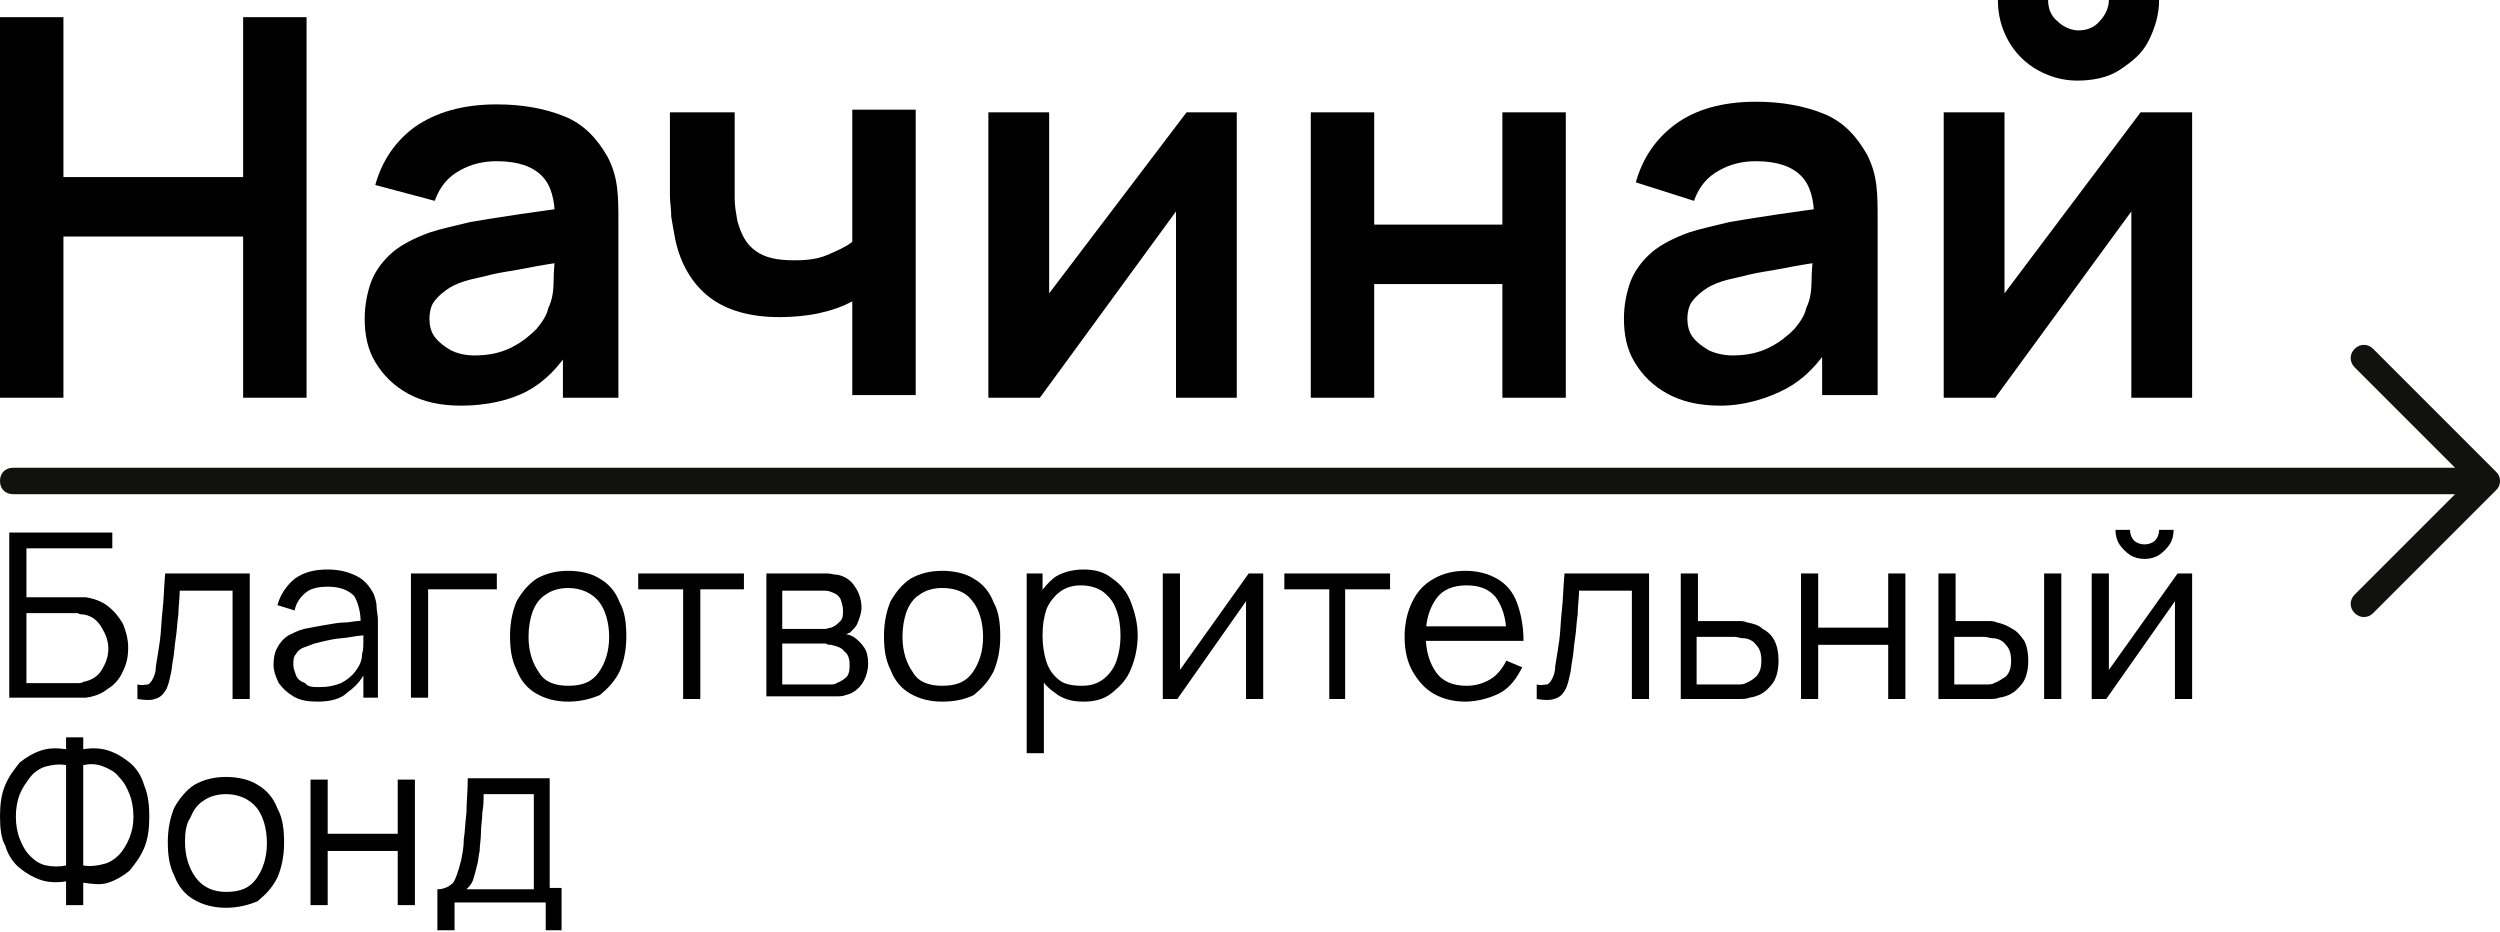
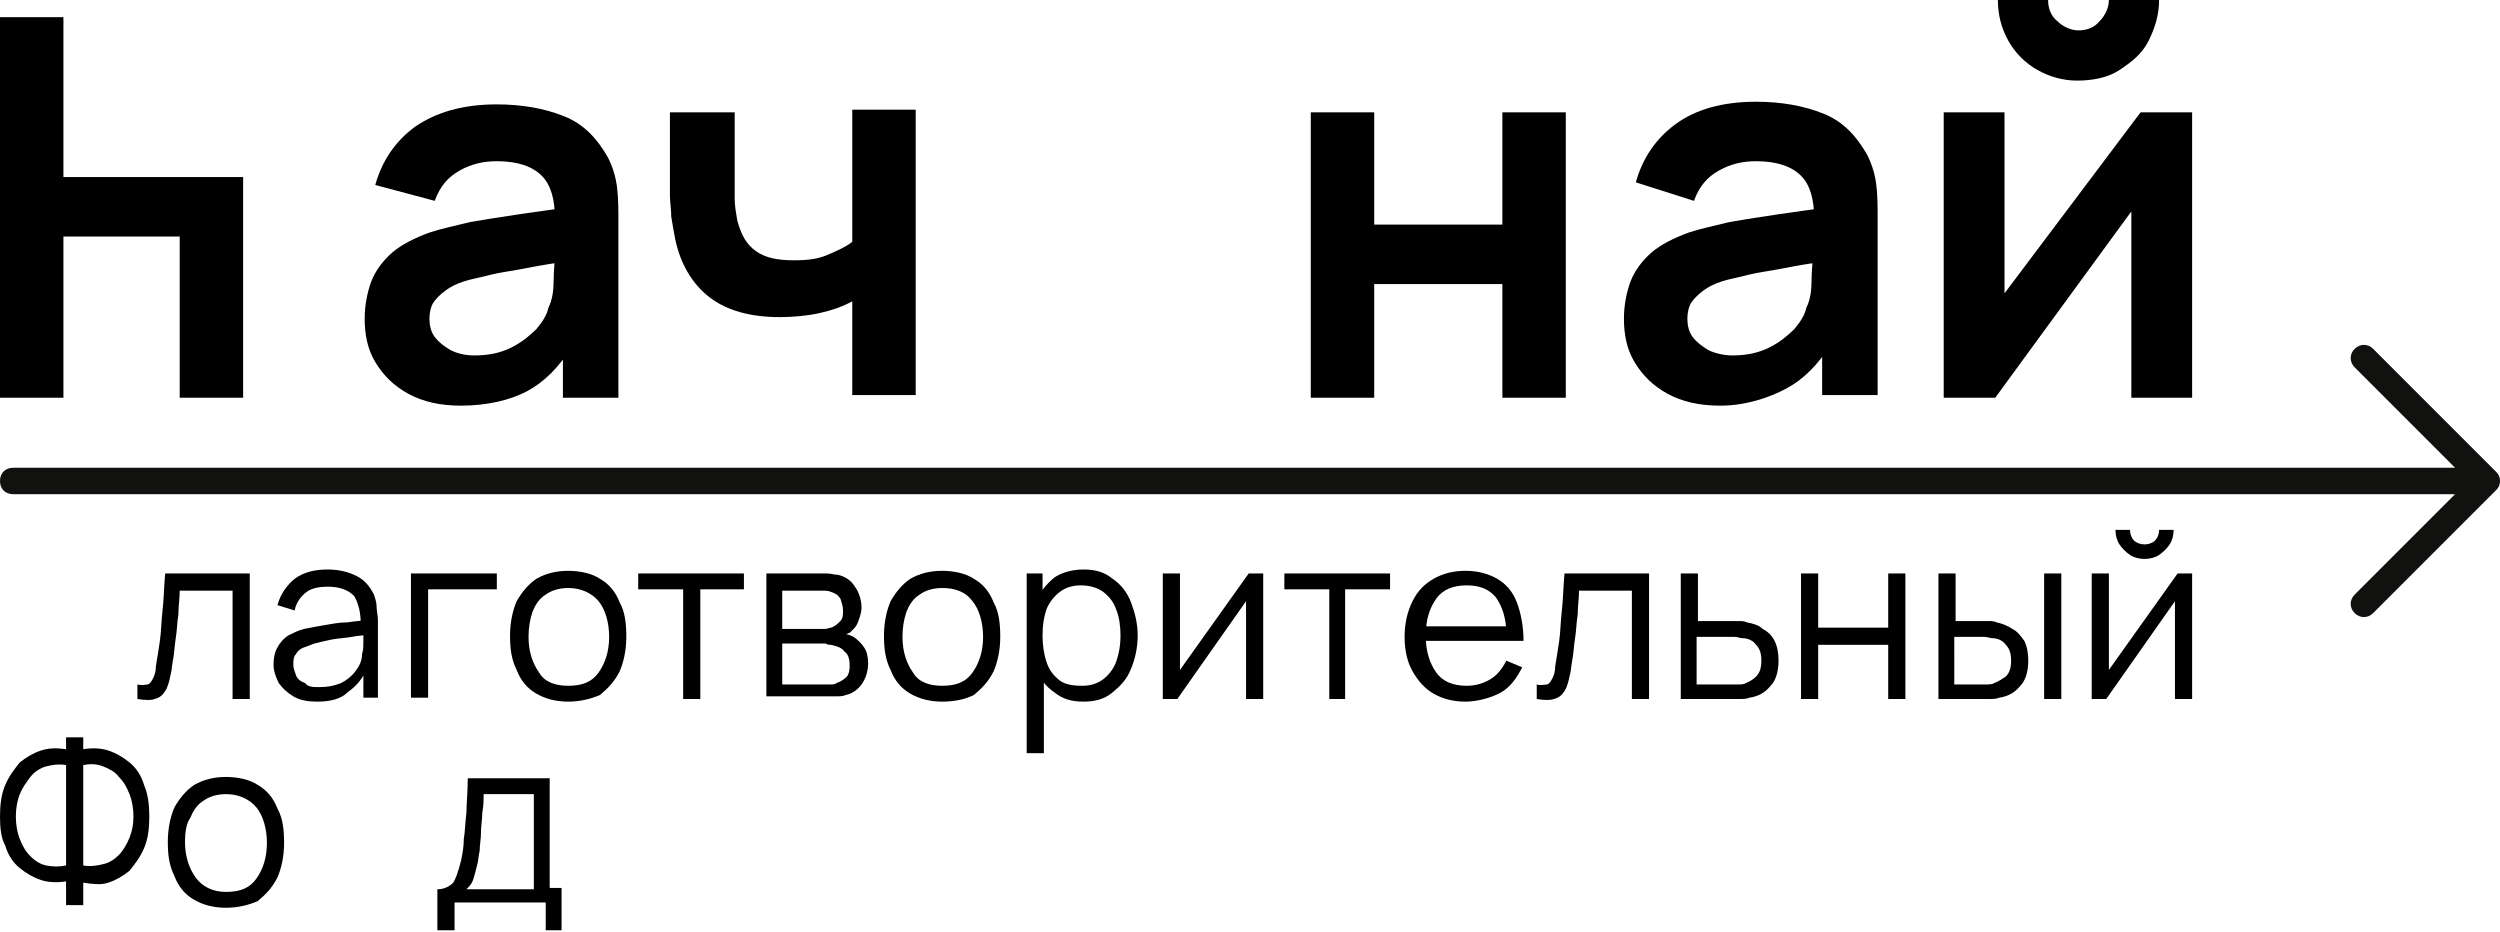
<svg xmlns="http://www.w3.org/2000/svg" version="1.1" id="Layer_1" x="0px" y="0px" viewBox="0 0 189.2 70.5" style="enable-background:new 0 0 189.2 70.5;" xml:space="preserve">
  <style type="text/css"> .st0{fill:#111110;} </style>
  <g>
-     <path d="M0,30.1V1.3h4.8v12.1h13.6V1.3h4.8v28.8h-4.8V17.9H4.8v12.2H0z" />
+     <path d="M0,30.1V1.3h4.8v12.1h13.6V1.3v28.8h-4.8V17.9H4.8v12.2H0z" />
    <path d="M34.9,30.7c-1.6,0-2.9-0.3-4-0.9s-1.9-1.4-2.5-2.4c-0.6-1-0.8-2.1-0.8-3.3c0-1,0.2-2,0.5-2.8c0.3-0.8,0.9-1.6,1.6-2.2 c0.7-0.6,1.7-1.1,2.8-1.5c0.9-0.3,1.9-0.5,3.1-0.8c1.2-0.2,2.4-0.4,3.8-0.6c1.4-0.2,2.8-0.4,4.3-0.6l-1.7,1c0-1.5-0.3-2.6-1-3.3 c-0.7-0.7-1.8-1.1-3.4-1.1c-1,0-1.9,0.2-2.8,0.7c-0.9,0.5-1.5,1.2-1.9,2.3L28.4,14c0.5-1.8,1.5-3.3,3-4.4C33,8.5,35,7.9,37.6,7.9 c1.9,0,3.6,0.3,5.1,0.9c1.5,0.6,2.5,1.7,3.3,3.1c0.4,0.8,0.6,1.5,0.7,2.3c0.1,0.8,0.1,1.7,0.1,2.6v13.3h-4.2v-4.7l0.7,0.8 c-1,1.6-2.1,2.7-3.4,3.4S36.8,30.7,34.9,30.7z M35.9,26.9c1.1,0,2-0.2,2.8-0.6s1.4-0.9,1.9-1.4c0.5-0.6,0.8-1.1,0.9-1.6 c0.3-0.6,0.4-1.3,0.4-2.1c0-0.8,0.1-1.4,0.1-1.9l1.5,0.4c-1.5,0.2-2.7,0.4-3.7,0.6s-1.9,0.3-2.7,0.5c-0.7,0.2-1.4,0.3-2,0.5 c-0.6,0.2-1,0.4-1.4,0.7c-0.4,0.3-0.7,0.6-0.9,0.9c-0.2,0.3-0.3,0.8-0.3,1.2c0,0.5,0.1,1,0.4,1.4c0.3,0.4,0.7,0.7,1.2,1 C34.5,26.7,35.1,26.9,35.9,26.9z" />
    <path d="M64.5,30.1v-7.3c-0.7,0.4-1.6,0.7-2.5,0.9s-2,0.3-3,0.3c-2.2,0-4-0.5-5.3-1.5c-1.3-1-2.2-2.5-2.6-4.4 c-0.1-0.5-0.2-1.1-0.3-1.7c0-0.6-0.1-1.1-0.1-1.6c0-0.5,0-0.9,0-1.1V8.5h4.9v5.2c0,0.3,0,0.7,0,1.3c0,0.6,0.1,1.1,0.2,1.7 c0.3,1.1,0.7,1.8,1.4,2.3c0.7,0.5,1.6,0.7,2.9,0.7c1,0,1.8-0.1,2.5-0.4c0.7-0.3,1.4-0.6,1.9-1v-10h4.8v21.6H64.5z" />
-     <path d="M93.6,8.5v21.6H89V16L78.7,30.1h-3.9V8.5h4.6v13.7L89.8,8.5H93.6z" />
    <path d="M99.2,30.1V8.5h4.8V17h9.7V8.5h4.8v21.6h-4.8v-8.6H104v8.6H99.2z" />
    <path d="M130.2,30.7c-1.6,0-2.9-0.3-4-0.9s-1.9-1.4-2.5-2.4c-0.6-1-0.8-2.1-0.8-3.3c0-1,0.2-2,0.5-2.8c0.3-0.8,0.9-1.6,1.6-2.2 c0.7-0.6,1.7-1.1,2.8-1.5c0.9-0.3,1.9-0.5,3.1-0.8c1.2-0.2,2.4-0.4,3.8-0.6c1.4-0.2,2.8-0.4,4.3-0.6l-1.7,1c0-1.5-0.3-2.6-1-3.3 c-0.7-0.7-1.8-1.1-3.4-1.1c-1,0-1.9,0.2-2.8,0.7c-0.9,0.5-1.5,1.2-1.9,2.3l-4.4-1.4c0.5-1.8,1.5-3.3,3-4.4c1.5-1.1,3.5-1.7,6.1-1.7 c1.9,0,3.6,0.3,5.1,0.9c1.5,0.6,2.5,1.7,3.3,3.1c0.4,0.8,0.6,1.5,0.7,2.3c0.1,0.8,0.1,1.7,0.1,2.6v13.3h-4.2v-4.7l0.7,0.8 c-1,1.6-2.1,2.7-3.4,3.4S132.1,30.7,130.2,30.7z M131.1,26.9c1.1,0,2-0.2,2.8-0.6s1.4-0.9,1.9-1.4c0.5-0.6,0.8-1.1,0.9-1.6 c0.3-0.6,0.4-1.3,0.4-2.1c0-0.8,0.1-1.4,0.1-1.9l1.5,0.4c-1.5,0.2-2.7,0.4-3.7,0.6s-1.9,0.3-2.7,0.5c-0.7,0.2-1.4,0.3-2,0.5 c-0.6,0.2-1,0.4-1.4,0.7c-0.4,0.3-0.7,0.6-0.9,0.9c-0.2,0.3-0.3,0.8-0.3,1.2c0,0.5,0.1,1,0.4,1.4c0.3,0.4,0.7,0.7,1.2,1 C129.7,26.7,130.4,26.9,131.1,26.9z" />
    <path d="M165.9,8.5v21.6h-4.6V16L151,30.1h-3.9V8.5h4.6v13.7l10.3-13.7H165.9z M157.2,6.1c-1.1,0-2.1-0.3-3-0.8s-1.7-1.3-2.2-2.2 s-0.8-1.9-0.8-3.1h3.8c0,0.6,0.2,1.2,0.7,1.6c0.4,0.4,1,0.7,1.6,0.7c0.6,0,1.2-0.2,1.6-0.7c0.4-0.4,0.7-1,0.7-1.6h3.8 c0,1.1-0.3,2.1-0.8,3.1s-1.3,1.6-2.2,2.2S158.3,6.1,157.2,6.1z" />
  </g>
  <g>
-     <path d="M0.7,52.9V40.3h7.8v1.2H2v3.7h3.6c0.1,0,0.3,0,0.4,0c0.2,0,0.3,0,0.5,0c0.6,0.1,1.2,0.3,1.7,0.7c0.5,0.4,0.8,0.8,1.1,1.3 c0.2,0.5,0.4,1.1,0.4,1.8s-0.1,1.2-0.4,1.8c-0.2,0.5-0.6,1-1.1,1.3c-0.5,0.4-1,0.6-1.7,0.7c-0.2,0-0.3,0-0.5,0c-0.2,0-0.3,0-0.4,0 H0.7z M2,51.7h3.5c0.1,0,0.2,0,0.4,0c0.1,0,0.3,0,0.4-0.1c0.6-0.1,1.1-0.4,1.4-0.9c0.3-0.5,0.5-1,0.5-1.6c0-0.6-0.2-1.1-0.5-1.6 S7,46.6,6.3,46.5c-0.1,0-0.3,0-0.4-0.1c-0.1,0-0.3,0-0.4,0H2V51.7z" />
    <path d="M10.4,52.9v-1.1c0.4,0.1,0.6,0,0.8,0c0.2-0.1,0.3-0.3,0.4-0.5c0.1-0.2,0.2-0.5,0.2-0.9c0.1-0.6,0.2-1.2,0.3-1.9 s0.1-1.4,0.2-2.3c0.1-0.8,0.1-1.7,0.2-2.8h6.4v9.5h-1.3v-8.2h-4c0,0.6-0.1,1.2-0.1,1.8c-0.1,0.6-0.1,1.2-0.2,1.8 c-0.1,0.6-0.1,1.1-0.2,1.6c-0.1,0.5-0.1,0.9-0.2,1.2c-0.1,0.5-0.2,0.9-0.4,1.2c-0.2,0.3-0.4,0.5-0.8,0.6C11.5,53,11,53,10.4,52.9z" />
    <path d="M24,53.1c-0.7,0-1.3-0.1-1.8-0.4c-0.5-0.3-0.8-0.6-1.1-1c-0.2-0.4-0.4-0.9-0.4-1.4c0-0.5,0.1-1,0.3-1.3 c0.2-0.4,0.5-0.7,0.8-0.9c0.4-0.2,0.8-0.4,1.2-0.5c0.5-0.1,1-0.2,1.6-0.3c0.6-0.1,1.1-0.2,1.7-0.2c0.6-0.1,1-0.1,1.5-0.2l-0.5,0.3 c0-0.9-0.2-1.6-0.5-2.1c-0.4-0.4-1-0.7-2-0.7c-0.6,0-1.2,0.1-1.6,0.4c-0.4,0.3-0.8,0.8-0.9,1.4l-1.3-0.4c0.2-0.8,0.7-1.5,1.3-2 c0.7-0.5,1.5-0.7,2.5-0.7c0.9,0,1.6,0.2,2.2,0.5c0.6,0.3,1,0.8,1.3,1.4c0.1,0.3,0.2,0.6,0.2,0.9c0,0.3,0.1,0.7,0.1,1v5.9h-1.1v-2.4 l0.3,0.1c-0.3,0.8-0.8,1.4-1.5,1.9C25.8,52.9,25,53.1,24,53.1z M24.2,52c0.6,0,1.1-0.1,1.6-0.3c0.4-0.2,0.8-0.5,1.1-0.9 c0.3-0.4,0.5-0.8,0.5-1.3c0.1-0.3,0.1-0.6,0.1-1c0-0.4,0-0.6,0-0.8L28,48c-0.4,0.1-0.9,0.1-1.4,0.2c-0.5,0.1-1,0.1-1.5,0.2 c-0.5,0.1-0.9,0.2-1.3,0.3c-0.3,0.1-0.5,0.2-0.8,0.3c-0.3,0.1-0.5,0.3-0.6,0.5c-0.2,0.2-0.2,0.5-0.2,0.8c0,0.3,0.1,0.5,0.2,0.8 c0.1,0.3,0.4,0.5,0.7,0.6C23.3,52,23.7,52,24.2,52z" />
    <path d="M31.1,52.9v-9.5h6.5v1.2h-5.2v8.2H31.1z" />
    <path d="M43,53.1c-0.9,0-1.7-0.2-2.4-0.6c-0.7-0.4-1.2-1-1.5-1.8c-0.4-0.8-0.5-1.6-0.5-2.6c0-1,0.2-1.9,0.5-2.6 c0.4-0.7,0.9-1.3,1.5-1.7c0.7-0.4,1.5-0.6,2.4-0.6c0.9,0,1.8,0.2,2.4,0.6c0.7,0.4,1.2,1,1.5,1.8c0.4,0.7,0.5,1.6,0.5,2.6 c0,1-0.2,1.9-0.5,2.6c-0.4,0.8-0.9,1.3-1.5,1.8C44.7,52.9,43.9,53.1,43,53.1z M43,51.9c1.1,0,1.8-0.3,2.3-1 c0.5-0.7,0.8-1.6,0.8-2.7c0-1.1-0.3-2.1-0.8-2.7s-1.3-1-2.3-1c-0.7,0-1.3,0.2-1.7,0.5c-0.5,0.3-0.8,0.8-1,1.3 c-0.2,0.6-0.3,1.2-0.3,1.9c0,1.1,0.3,2,0.8,2.7C41.2,51.6,42,51.9,43,51.9z" />
    <path d="M51.7,52.9v-8.3h-3.4v-1.2h8v1.2H53v8.3H51.7z" />
    <path d="M58,52.9v-9.5h3.9c0.2,0,0.4,0,0.7,0c0.3,0,0.5,0.1,0.8,0.1c0.5,0.1,1,0.4,1.3,0.9c0.3,0.4,0.5,1,0.5,1.6 c0,0.3-0.1,0.6-0.2,0.9c-0.1,0.3-0.2,0.5-0.4,0.7c-0.1,0.1-0.2,0.2-0.3,0.3C64.2,47.9,64.1,48,64,48c0.2,0,0.4,0.1,0.6,0.2 c0.3,0.2,0.6,0.5,0.8,0.8c0.2,0.3,0.3,0.7,0.3,1.2c0,0.6-0.2,1.2-0.5,1.6c-0.3,0.4-0.7,0.7-1.2,0.8c-0.2,0.1-0.5,0.1-0.8,0.1 c-0.3,0-0.5,0-0.8,0H58z M59.3,47.6h2.6c0.2,0,0.3,0,0.5,0c0.2,0,0.4-0.1,0.5-0.1c0.3-0.1,0.5-0.3,0.7-0.5s0.2-0.5,0.2-0.8 c0-0.3-0.1-0.6-0.2-0.9c-0.2-0.3-0.4-0.4-0.7-0.5c-0.2-0.1-0.4-0.1-0.7-0.1c-0.2,0-0.4,0-0.5,0h-2.5V47.6z M59.3,51.8h3 c0.1,0,0.3,0,0.5,0c0.2,0,0.4,0,0.5-0.1c0.3-0.1,0.6-0.3,0.8-0.5c0.2-0.3,0.2-0.6,0.2-0.9c0-0.4-0.1-0.8-0.4-1 c-0.2-0.3-0.6-0.4-1-0.5c-0.1,0-0.3,0-0.4-0.1c-0.1,0-0.3,0-0.4,0h-2.9V51.8z" />
    <path d="M71.3,53.1c-0.9,0-1.7-0.2-2.4-0.6c-0.7-0.4-1.2-1-1.5-1.8c-0.4-0.8-0.5-1.6-0.5-2.6c0-1,0.2-1.9,0.5-2.6 c0.4-0.7,0.9-1.3,1.5-1.7c0.7-0.4,1.5-0.6,2.4-0.6c0.9,0,1.8,0.2,2.4,0.6c0.7,0.4,1.2,1,1.5,1.8c0.4,0.7,0.5,1.6,0.5,2.6 c0,1-0.2,1.9-0.5,2.6c-0.4,0.8-0.9,1.3-1.5,1.8C73.1,52.9,72.3,53.1,71.3,53.1z M71.3,51.9c1.1,0,1.8-0.3,2.3-1 c0.5-0.7,0.8-1.6,0.8-2.7c0-1.1-0.3-2.1-0.8-2.7c-0.5-0.7-1.3-1-2.3-1c-0.7,0-1.3,0.2-1.7,0.5c-0.5,0.3-0.8,0.8-1,1.3 c-0.2,0.6-0.3,1.2-0.3,1.9c0,1.1,0.3,2,0.8,2.7C69.5,51.6,70.3,51.9,71.3,51.9z" />
    <path d="M77.7,57.1V43.4h1.2v7.1H79v6.5H77.7z M82,53.1c-0.9,0-1.6-0.2-2.2-0.7c-0.6-0.4-1.1-1-1.4-1.8c-0.3-0.8-0.5-1.6-0.5-2.5 c0-1,0.2-1.8,0.5-2.6c0.3-0.7,0.8-1.3,1.4-1.8c0.6-0.4,1.4-0.6,2.2-0.6c0.9,0,1.6,0.2,2.2,0.7c0.6,0.4,1.1,1,1.4,1.8 c0.3,0.8,0.5,1.6,0.5,2.5c0,0.9-0.2,1.8-0.5,2.5c-0.3,0.8-0.8,1.3-1.4,1.8C83.6,52.9,82.9,53.1,82,53.1z M81.9,51.9 c0.7,0,1.2-0.2,1.6-0.5c0.4-0.3,0.8-0.8,1-1.4c0.2-0.6,0.3-1.2,0.3-1.9c0-0.7-0.1-1.4-0.3-1.9c-0.2-0.6-0.5-1-1-1.4 c-0.4-0.3-1-0.5-1.7-0.5c-0.7,0-1.2,0.2-1.6,0.5c-0.4,0.3-0.8,0.8-1,1.3c-0.2,0.6-0.3,1.2-0.3,2c0,0.7,0.1,1.4,0.3,2 c0.2,0.6,0.5,1,1,1.4C80.6,51.8,81.2,51.9,81.9,51.9z" />
    <path d="M95.6,43.4v9.5h-1.3v-7.4l-5.2,7.4h-1.1v-9.5h1.3v7.3l5.2-7.3H95.6z" />
    <path d="M100.6,52.9v-8.3h-3.4v-1.2h8v1.2h-3.4v8.3H100.6z" />
    <path d="M110.9,53.1c-0.9,0-1.7-0.2-2.4-0.6c-0.7-0.4-1.2-1-1.6-1.7c-0.4-0.7-0.6-1.6-0.6-2.6c0-1,0.2-1.9,0.6-2.7 c0.4-0.8,0.9-1.3,1.6-1.7c0.7-0.4,1.5-0.6,2.4-0.6c0.9,0,1.7,0.2,2.4,0.6c0.7,0.4,1.2,1,1.5,1.8c0.3,0.8,0.5,1.8,0.5,2.9h-1.3v-0.5 c0-1.2-0.3-2.1-0.8-2.8c-0.5-0.6-1.2-0.9-2.2-0.9c-1,0-1.8,0.3-2.3,1c-0.5,0.7-0.8,1.6-0.8,2.8c0,1.2,0.3,2.1,0.8,2.8 c0.5,0.7,1.3,1,2.3,1c0.7,0,1.3-0.2,1.8-0.5c0.5-0.3,0.9-0.8,1.2-1.4l1.2,0.5c-0.4,0.8-0.9,1.5-1.6,1.9S111.8,53.1,110.9,53.1z M107.3,48.5v-1.1h7.2v1.1H107.3z" />
    <path d="M116.3,52.9v-1.1c0.3,0.1,0.6,0,0.8,0c0.2-0.1,0.3-0.3,0.4-0.5c0.1-0.2,0.2-0.5,0.2-0.9c0.1-0.6,0.2-1.2,0.3-1.9 c0.1-0.7,0.1-1.4,0.2-2.3c0.1-0.8,0.1-1.7,0.2-2.8h6.4v9.5h-1.3v-8.2h-4c0,0.6-0.1,1.2-0.1,1.8c-0.1,0.6-0.1,1.2-0.2,1.8 c-0.1,0.6-0.1,1.1-0.2,1.6c-0.1,0.5-0.1,0.9-0.2,1.2c-0.1,0.5-0.2,0.9-0.4,1.2c-0.2,0.3-0.4,0.5-0.8,0.6 C117.3,53,116.9,53,116.3,52.9z" />
    <path d="M127.2,52.9l0-9.5h1.3V47h2.2c0.3,0,0.5,0,0.8,0c0.3,0,0.5,0,0.7,0.1c0.5,0.1,0.9,0.2,1.2,0.5c0.4,0.2,0.7,0.5,0.9,0.9 c0.2,0.4,0.3,0.9,0.3,1.5c0,0.8-0.2,1.5-0.6,1.9c-0.4,0.5-0.9,0.8-1.6,0.9c-0.2,0.1-0.5,0.1-0.8,0.1c-0.3,0-0.6,0-0.8,0H127.2z M128.5,51.8h2.3c0.2,0,0.4,0,0.7,0c0.2,0,0.5,0,0.6-0.1c0.3-0.1,0.6-0.3,0.8-0.5c0.3-0.3,0.4-0.7,0.4-1.2c0-0.5-0.1-0.9-0.4-1.2 c-0.2-0.3-0.6-0.5-1-0.5c-0.2,0-0.4-0.1-0.6-0.1c-0.2,0-0.4,0-0.6,0h-2.3V51.8z" />
    <path d="M136.3,52.9v-9.5h1.3v4.1h5.3v-4.1h1.3v9.5h-1.3v-4.1h-5.3v4.1H136.3z" />
    <path d="M146.7,52.9l0-9.5h1.3V47h1.6c0.3,0,0.5,0,0.8,0c0.3,0,0.5,0,0.7,0.1c0.5,0.1,0.9,0.3,1.2,0.5c0.4,0.2,0.6,0.5,0.9,0.9 c0.2,0.4,0.3,0.9,0.3,1.5c0,0.8-0.2,1.5-0.6,1.9c-0.4,0.5-0.9,0.8-1.6,0.9c-0.2,0.1-0.5,0.1-0.8,0.1c-0.3,0-0.6,0-0.8,0H146.7z M147.9,51.8h1.7c0.2,0,0.4,0,0.7,0c0.2,0,0.5,0,0.6-0.1c0.3-0.1,0.6-0.3,0.9-0.5c0.3-0.3,0.4-0.7,0.4-1.2c0-0.5-0.1-0.9-0.4-1.2 c-0.2-0.3-0.6-0.5-1-0.5c-0.2,0-0.4-0.1-0.6-0.1c-0.2,0-0.4,0-0.6,0h-1.7V51.8z M154.7,52.9v-9.5h1.3v9.5H154.7z" />
    <path d="M165.9,43.4v9.5h-1.3v-7.4l-5.2,7.4h-1.1v-9.5h1.3v7.3l5.2-7.3H165.9z M162.3,42.3c-0.4,0-0.8-0.1-1.1-0.3 c-0.3-0.2-0.6-0.5-0.8-0.8c-0.2-0.3-0.3-0.7-0.3-1.1h1.1c0,0.3,0.1,0.6,0.3,0.8c0.2,0.2,0.5,0.3,0.8,0.3c0.3,0,0.6-0.1,0.8-0.3 c0.2-0.2,0.3-0.5,0.3-0.8h1.1c0,0.4-0.1,0.8-0.3,1.1c-0.2,0.3-0.5,0.6-0.8,0.8C163.1,42.2,162.7,42.3,162.3,42.3z" />
    <path d="M5,68.4v-1.7c-0.6,0.1-1.3,0.1-1.9-0.1c-0.6-0.2-1.1-0.5-1.6-0.9c-0.5-0.4-0.9-1-1.1-1.7C0.1,63.5,0,62.7,0,61.8 s0.1-1.7,0.4-2.4c0.3-0.7,0.7-1.2,1.1-1.7c0.5-0.4,1-0.7,1.6-0.9c0.6-0.2,1.2-0.2,1.9-0.1v-0.9h1.3v0.9c0.6-0.1,1.3-0.1,1.9,0.1 c0.6,0.2,1.1,0.5,1.6,0.9c0.5,0.4,0.9,1,1.1,1.7c0.3,0.7,0.4,1.5,0.4,2.4s-0.1,1.7-0.4,2.4c-0.3,0.7-0.7,1.2-1.1,1.7 c-0.5,0.4-1,0.7-1.6,0.9S7,66.9,6.3,66.8v1.7H5z M5,65.5v-7.6c-0.6-0.1-1.1,0-1.5,0.1s-0.9,0.4-1.2,0.8s-0.6,0.8-0.8,1.3 c-0.2,0.5-0.3,1.1-0.3,1.7s0.1,1.2,0.3,1.7c0.2,0.5,0.4,0.9,0.8,1.3c0.3,0.3,0.7,0.6,1.2,0.7C4,65.6,4.5,65.6,5,65.5z M6.3,65.5 c0.6,0.1,1.1,0,1.5-0.1C8.3,65.3,8.7,65,9,64.7c0.3-0.3,0.6-0.8,0.8-1.3c0.2-0.5,0.3-1,0.3-1.6c0-0.6-0.1-1.2-0.3-1.7 c-0.2-0.5-0.4-0.9-0.8-1.3c-0.3-0.4-0.7-0.6-1.2-0.8c-0.5-0.2-1-0.2-1.5-0.1V65.5z" />
    <path d="M17.1,68.7c-0.9,0-1.7-0.2-2.4-0.6c-0.7-0.4-1.2-1-1.5-1.8c-0.4-0.8-0.5-1.6-0.5-2.6c0-1,0.2-1.9,0.5-2.6 c0.4-0.7,0.9-1.3,1.5-1.7c0.7-0.4,1.5-0.6,2.4-0.6c0.9,0,1.8,0.2,2.4,0.6c0.7,0.4,1.2,1,1.5,1.8c0.4,0.7,0.5,1.6,0.5,2.6 c0,1-0.2,1.9-0.5,2.6c-0.4,0.8-0.9,1.3-1.5,1.8C18.8,68.5,18,68.7,17.1,68.7z M17.1,67.5c1.1,0,1.8-0.3,2.3-1s0.8-1.6,0.8-2.7 c0-1.1-0.3-2.1-0.8-2.7s-1.3-1-2.3-1c-0.7,0-1.3,0.2-1.7,0.5c-0.5,0.3-0.8,0.8-1,1.3C14.1,62.3,14,63,14,63.7c0,1.1,0.3,2,0.8,2.7 C15.3,67.1,16.1,67.5,17.1,67.5z" />
-     <path d="M23.5,68.4V59h1.3v4.1h5.3V59h1.3v9.5h-1.3v-4.1h-5.3v4.1H23.5z" />
    <path d="M33.1,70.5v-3.2c0.5,0,0.9-0.2,1.2-0.5c0.2-0.3,0.4-0.9,0.6-1.7c0.1-0.5,0.2-1,0.2-1.6c0.1-0.6,0.1-1.2,0.2-2 c0-0.7,0.1-1.6,0.1-2.6h6.2v8.3h0.9v3.2h-1.2v-2.1h-6.9v2.1H33.1z M35.3,67.3h5.1v-7.2h-3.8c0,0.4,0,0.9-0.1,1.4 c0,0.5-0.1,1-0.1,1.5c0,0.5-0.1,1-0.1,1.4c-0.1,0.4-0.1,0.8-0.2,1.1c-0.1,0.4-0.2,0.8-0.3,1.1C35.7,66.9,35.5,67.1,35.3,67.3z" />
  </g>
  <path class="st0" d="M189.2,36.4c0-0.3-0.1-0.5-0.3-0.7l0,0l-9.3-9.3c-0.4-0.4-1-0.4-1.4,0l0,0c-0.4,0.4-0.4,1,0,1.4l7.6,7.6H1 c-0.6,0-1,0.4-1,1c0,0.6,0.4,1,1,1h184.8l-7.6,7.6c-0.4,0.4-0.4,1,0,1.4l0,0c0.4,0.4,1,0.4,1.4,0l9.3-9.3l0,0 C189.1,36.9,189.2,36.7,189.2,36.4z" />
</svg>